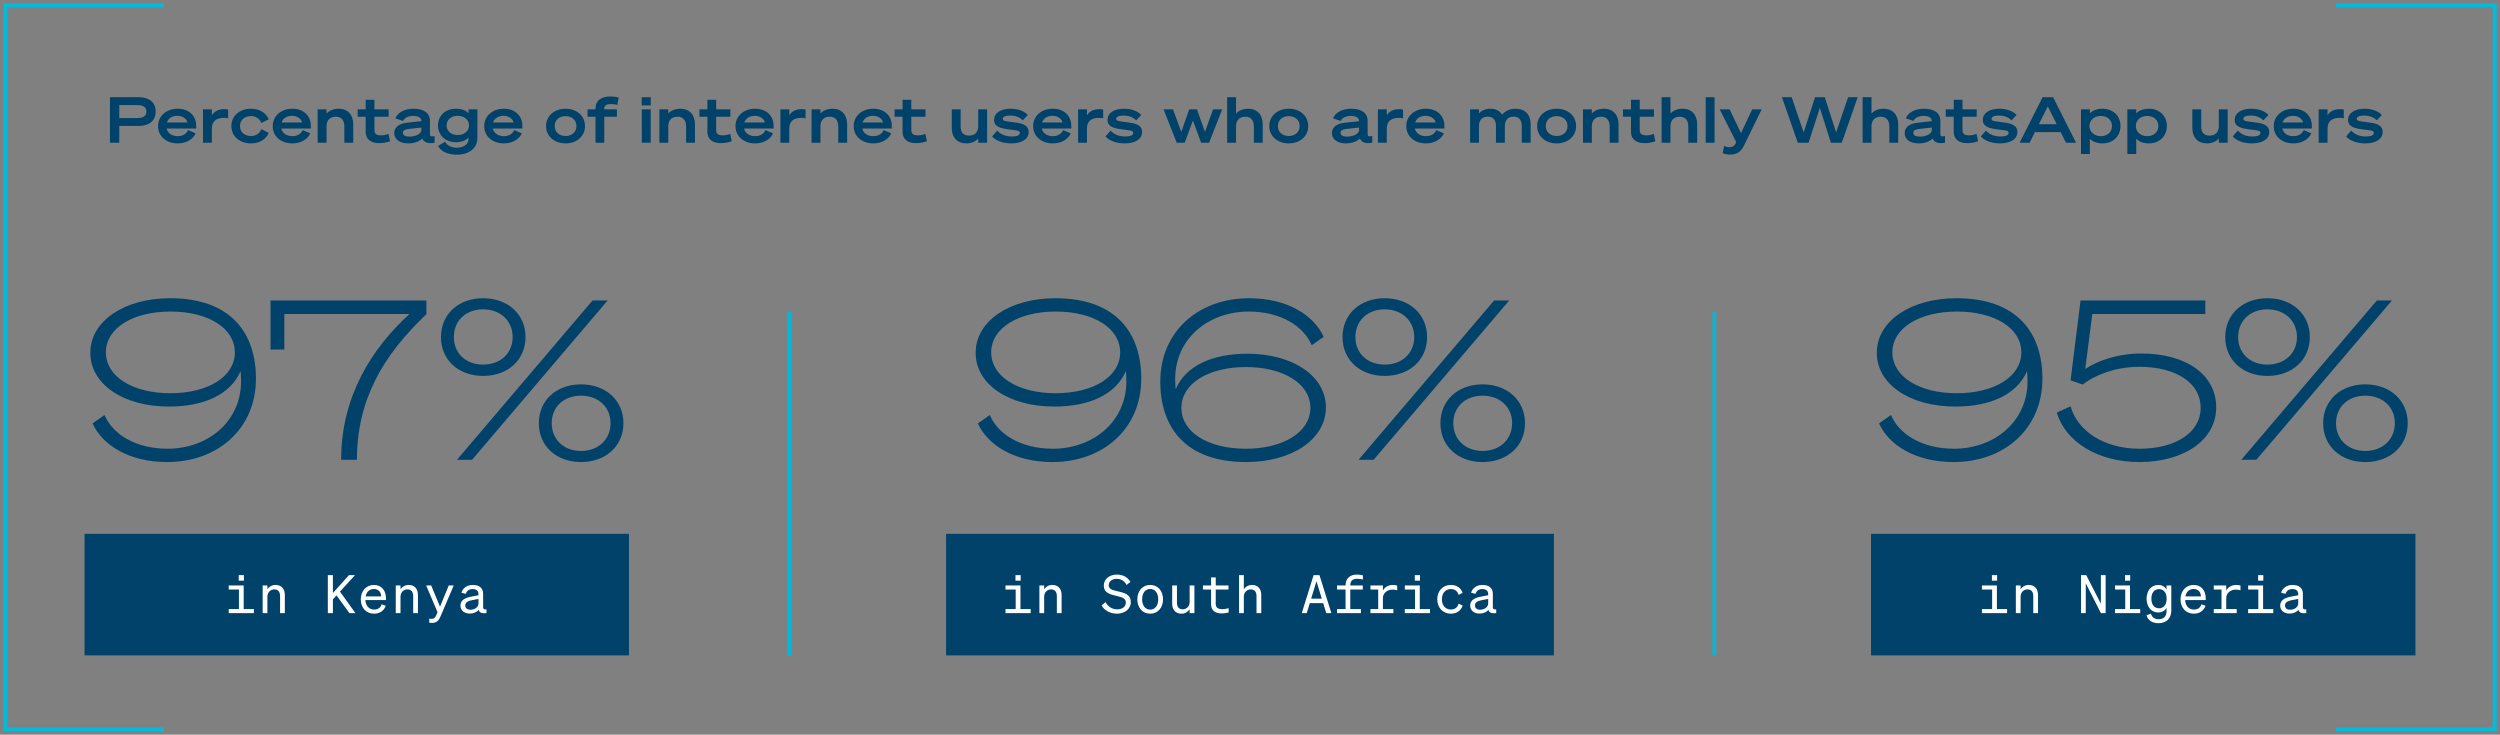
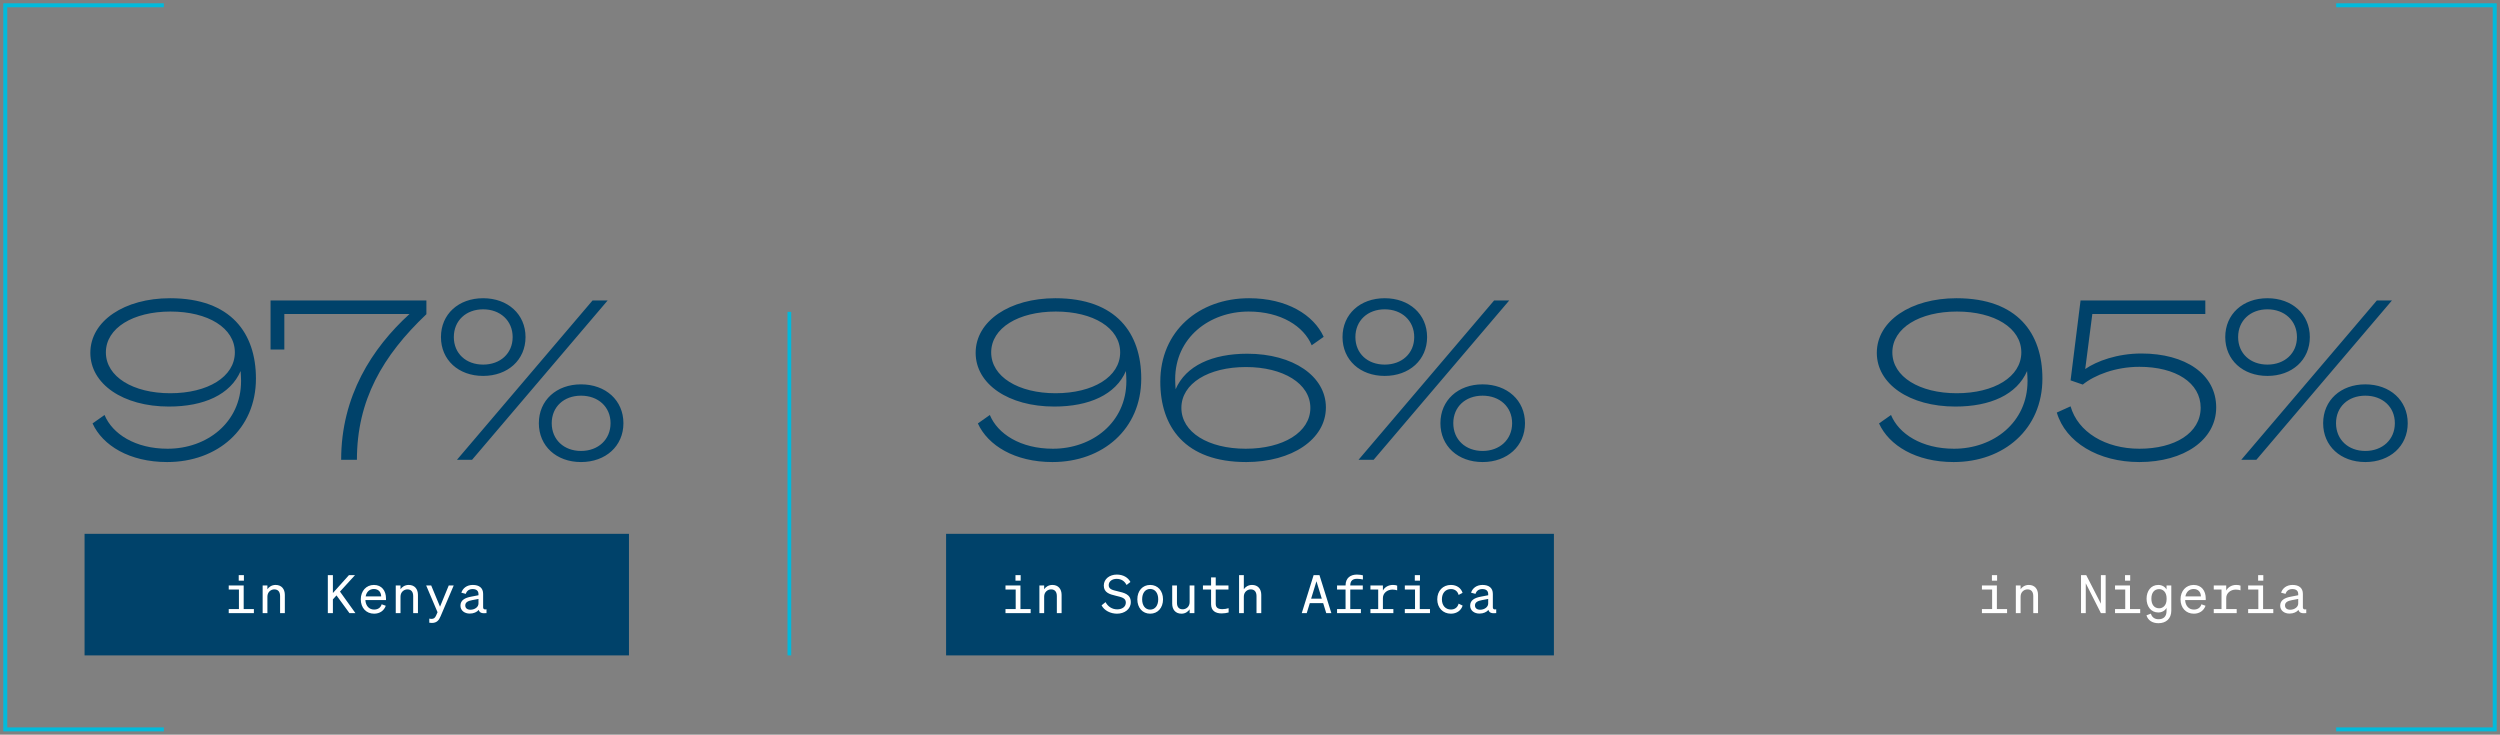
<svg xmlns="http://www.w3.org/2000/svg" width="473" height="139" viewBox="0 0 473 139" fill="none">
  <rect x="0" y="0" width="473" height="139" fill="#808080" stroke="none" />
  <path d="M31 1H1V138H31" stroke="#00BBDC" stroke-width="0.75" />
  <path d="M442 1H472V138H442" stroke="#00BBDC" stroke-width="0.75" />
  <path d="M17.512 80.112C19.402 84.27 24.484 87.42 31.624 87.42C41.116 87.42 48.424 81.204 48.424 71.628C48.424 63.102 43.762 56.424 32.17 56.424C23.56 56.424 17.092 60.708 17.092 66.756C17.092 72.678 23.308 76.92 31.96 76.92C38.596 76.92 43.594 74.652 45.526 70.2C45.568 70.83 45.61 71.544 45.61 72.09C45.61 79.944 39.142 84.9 31.708 84.9C25.576 84.9 21.25 82.086 19.78 78.516L17.512 80.112ZM20.032 66.672C20.032 62.052 25.198 58.944 32.254 58.944C39.352 58.944 44.434 62.052 44.434 66.672C44.434 71.292 39.31 74.4 32.212 74.4C25.198 74.4 20.032 71.292 20.032 66.672ZM77.482 59.406C70.384 65.874 64.546 74.946 64.546 87H67.528C67.528 75.702 72.4 67.302 80.674 59.448V56.844H51.19V66.126H53.794V59.406H77.482ZM83.428 63.774C83.428 68.1 86.746 71.124 91.408 71.124C96.07 71.124 99.43 68.1 99.43 63.774C99.43 59.448 96.07 56.424 91.408 56.424C86.746 56.424 83.428 59.448 83.428 63.774ZM114.97 56.844H112.114L86.452 87H89.308L114.97 56.844ZM85.864 63.774C85.864 60.666 88.174 58.524 91.408 58.524C94.642 58.524 96.994 60.666 96.994 63.774C96.994 66.882 94.642 68.982 91.408 68.982C88.174 68.982 85.864 66.882 85.864 63.774ZM117.952 80.07C117.952 75.744 114.592 72.72 109.93 72.72C105.268 72.72 101.95 75.744 101.95 80.07C101.95 84.396 105.268 87.42 109.93 87.42C114.592 87.42 117.952 84.396 117.952 80.07ZM104.386 80.07C104.386 76.962 106.696 74.862 109.93 74.862C113.164 74.862 115.516 76.962 115.516 80.07C115.516 83.178 113.164 85.32 109.93 85.32C106.696 85.32 104.386 83.178 104.386 80.07Z" fill="#00426A" />
  <rect width="103" height="23" transform="translate(16 101)" fill="#00426A" />
  <path d="M45.166 109.86H46.146V108.82H45.166V109.86ZM43.276 116H48.036V115.23H46.106V110.77H43.276V111.54H45.206V115.23H43.276V116ZM49.692 116H50.592V112.88C50.592 112.01 51.252 111.51 51.902 111.51C52.682 111.51 52.992 112.06 52.992 112.79V116H53.892V112.55C53.892 111.44 53.262 110.67 52.152 110.67C51.412 110.67 50.882 111.05 50.592 111.48V110.77H49.692V116ZM62.984 108.82H62.024V116H62.984V113.4L63.664 112.65L66.114 116H67.244L64.324 111.93L67.164 108.82H66.014L62.984 112.2V108.82ZM70.78 116.11C71.85 116.11 72.66 115.54 72.99 114.61L72.21 114.33C72.04 114.95 71.52 115.33 70.78 115.33C69.84 115.33 69.19 114.63 69.13 113.53H73.03V113.23C73.03 111.78 72.24 110.67 70.74 110.67C69.28 110.67 68.26 111.83 68.26 113.39C68.26 115 69.28 116.11 70.78 116.11ZM70.74 111.44C71.68 111.44 72.1 112.1 72.12 112.84H69.18C69.35 111.95 69.93 111.44 70.74 111.44ZM74.876 116H75.776V112.88C75.776 112.01 76.436 111.51 77.086 111.51C77.866 111.51 78.176 112.06 78.176 112.79V116H79.076V112.55C79.076 111.44 78.446 110.67 77.336 110.67C76.596 110.67 76.066 111.05 75.776 111.48V110.77H74.876V116ZM83.372 116.57L85.842 110.77H84.902L83.252 114.79L81.582 110.77H80.632L82.782 115.83L82.522 116.43C82.292 116.95 82.052 117.09 81.652 117.09C81.492 117.09 81.392 117.08 81.222 117.04V117.82C81.382 117.85 81.482 117.86 81.712 117.86C82.642 117.86 83.052 117.35 83.372 116.57ZM88.878 116.09C89.628 116.09 90.238 115.8 90.578 115.39C90.708 115.94 91.208 116.1 92.048 116V115.28C91.678 115.36 91.408 115.28 91.408 114.88V112.36C91.408 111.24 90.668 110.67 89.458 110.67C88.338 110.67 87.558 111.28 87.288 112.14L88.128 112.36C88.308 111.78 88.748 111.45 89.418 111.45C90.158 111.45 90.528 111.8 90.528 112.4V112.62L89.128 112.89C87.968 113.11 87.118 113.55 87.118 114.59C87.118 115.53 87.908 116.09 88.878 116.09ZM90.528 114.19C90.528 114.86 89.808 115.36 89.008 115.36C88.408 115.36 88.028 115.06 88.028 114.55C88.028 113.92 88.588 113.69 89.358 113.54L90.528 113.32V114.19Z" fill="white" />
  <line x1="149.35" y1="59" x2="149.35" y2="124" stroke="#01B9DB" stroke-width="0.7" />
  <path d="M185.012 80.112C186.902 84.27 191.984 87.42 199.124 87.42C208.616 87.42 215.924 81.204 215.924 71.628C215.924 63.102 211.262 56.424 199.67 56.424C191.06 56.424 184.592 60.708 184.592 66.756C184.592 72.678 190.808 76.92 199.46 76.92C206.096 76.92 211.094 74.652 213.026 70.2C213.068 70.83 213.11 71.544 213.11 72.09C213.11 79.944 206.642 84.9 199.208 84.9C193.076 84.9 188.75 82.086 187.28 78.516L185.012 80.112ZM187.532 66.672C187.532 62.052 192.698 58.944 199.754 58.944C206.852 58.944 211.934 62.052 211.934 66.672C211.934 71.292 206.81 74.4 199.712 74.4C192.698 74.4 187.532 71.292 187.532 66.672ZM250.44 63.732C248.55 59.574 243.468 56.424 236.328 56.424C226.836 56.424 219.528 62.64 219.528 72.216C219.528 80.742 224.19 87.42 235.782 87.42C244.392 87.42 250.86 83.136 250.86 77.088C250.86 71.166 244.644 66.924 235.992 66.924C229.356 66.924 224.358 69.192 222.426 73.644C222.384 73.014 222.342 72.3 222.342 71.754C222.342 63.9 228.81 58.944 236.244 58.944C242.376 58.944 246.702 61.758 248.172 65.328L250.44 63.732ZM247.92 77.172C247.92 81.792 242.754 84.9 235.698 84.9C228.6 84.9 223.518 81.792 223.518 77.172C223.518 72.552 228.642 69.444 235.74 69.444C242.754 69.444 247.92 72.552 247.92 77.172ZM254.005 63.774C254.005 68.1 257.323 71.124 261.985 71.124C266.647 71.124 270.007 68.1 270.007 63.774C270.007 59.448 266.647 56.424 261.985 56.424C257.323 56.424 254.005 59.448 254.005 63.774ZM285.547 56.844H282.691L257.029 87H259.885L285.547 56.844ZM256.441 63.774C256.441 60.666 258.751 58.524 261.985 58.524C265.219 58.524 267.571 60.666 267.571 63.774C267.571 66.882 265.219 68.982 261.985 68.982C258.751 68.982 256.441 66.882 256.441 63.774ZM288.529 80.07C288.529 75.744 285.169 72.72 280.507 72.72C275.845 72.72 272.527 75.744 272.527 80.07C272.527 84.396 275.845 87.42 280.507 87.42C285.169 87.42 288.529 84.396 288.529 80.07ZM274.963 80.07C274.963 76.962 277.273 74.862 280.507 74.862C283.741 74.862 286.093 76.962 286.093 80.07C286.093 83.178 283.741 85.32 280.507 85.32C277.273 85.32 274.963 83.178 274.963 80.07Z" fill="#00426A" />
  <rect width="115" height="23" transform="translate(179 101)" fill="#00426A" />
  <path d="M192.129 109.86H193.109V108.82H192.129V109.86ZM190.239 116H194.999V115.23H193.069V110.77H190.239V111.54H192.169V115.23H190.239V116ZM196.655 116H197.555V112.88C197.555 112.01 198.215 111.51 198.865 111.51C199.645 111.51 199.955 112.06 199.955 112.79V116H200.855V112.55C200.855 111.44 200.225 110.67 199.115 110.67C198.375 110.67 197.845 111.05 197.555 111.48V110.77H196.655V116ZM208.418 114.53C208.908 115.5 210.098 116.11 211.338 116.11C212.758 116.11 213.948 115.26 213.948 113.92C213.948 112.4 212.638 112.15 211.458 111.87C210.448 111.63 209.768 111.47 209.768 110.71C209.768 110 210.408 109.52 211.268 109.52C212.208 109.52 212.788 109.99 213.148 110.68L213.878 110.11C213.438 109.29 212.548 108.71 211.298 108.71C209.938 108.71 208.838 109.53 208.838 110.79C208.838 112.14 209.968 112.44 211.088 112.71C212.188 112.98 213.008 113.13 213.008 114C213.008 114.82 212.298 115.29 211.368 115.29C210.438 115.29 209.618 114.78 209.168 113.92L208.418 114.53ZM220.044 113.39C220.044 111.77 219.044 110.67 217.614 110.67C216.184 110.67 215.184 111.77 215.184 113.39C215.184 115.01 216.184 116.11 217.614 116.11C219.044 116.11 220.044 115.01 220.044 113.39ZM216.094 113.39C216.094 112.19 216.694 111.43 217.614 111.43C218.534 111.43 219.134 112.19 219.134 113.39C219.134 114.58 218.534 115.34 217.614 115.34C216.694 115.34 216.094 114.58 216.094 113.39ZM225.98 110.77H225.08V113.92C225.08 114.79 224.42 115.28 223.77 115.28C223 115.28 222.68 114.78 222.68 114.04V110.77H221.78V114.23C221.78 115.34 222.42 116.11 223.53 116.11C224.27 116.11 224.78 115.72 225.08 115.28V116H225.98V110.77ZM229.136 114.32C229.136 115.6 230.036 116.06 231.126 116.06C231.606 116.06 232.106 115.98 232.456 115.88V115.07C232.086 115.18 231.676 115.25 231.266 115.25C230.436 115.25 230.016 114.96 230.016 114.25V111.54H232.426V110.77H230.016V109.24H229.136V110.77H227.596V111.54H229.136V114.32ZM234.432 116H235.332V112.88C235.332 112.01 235.992 111.51 236.642 111.51C237.422 111.51 237.732 112.06 237.732 112.79V116H238.632V112.55C238.632 111.44 238.002 110.67 236.892 110.67C236.152 110.67 235.622 111.05 235.332 111.48V108.82H234.432V116ZM248.534 108.82L246.294 116H247.234L247.814 114.11H250.344L250.924 116H251.894L249.644 108.82H248.534ZM249.074 109.97L250.084 113.27H248.064L249.074 109.97ZM257.48 116V115.23H255.47V111.54H257.84V110.77H255.47C255.47 109.86 255.95 109.51 256.76 109.51C257.2 109.51 257.54 109.57 257.86 109.64V108.85C257.57 108.78 257.17 108.71 256.73 108.71C255.55 108.71 254.58 109.31 254.58 110.77H252.97V111.54H254.58V115.23H252.97V116H257.48ZM259.286 116H263.626V115.23H261.646V113.14C261.646 112.18 262.516 111.55 263.446 111.55C263.826 111.55 264.106 111.61 264.346 111.69V110.8C264.166 110.72 263.886 110.67 263.536 110.67C262.656 110.67 261.966 111.12 261.646 111.73V110.77H259.286V111.54H260.756V115.23H259.286V116ZM267.682 109.86H268.662V108.82H267.682V109.86ZM265.792 116H270.552V115.23H268.622V110.77H265.792V111.54H267.722V115.23H265.792V116ZM272.809 113.39C272.809 112.19 273.499 111.45 274.519 111.45C275.319 111.45 275.799 111.92 275.969 112.56L276.719 112.17C276.449 111.3 275.659 110.67 274.509 110.67C273.009 110.67 271.929 111.77 271.929 113.39C271.929 115 273.009 116.11 274.509 116.11C275.669 116.11 276.469 115.45 276.729 114.58L275.969 114.21C275.799 114.86 275.319 115.32 274.519 115.32C273.499 115.32 272.809 114.58 272.809 113.39ZM279.915 116.09C280.665 116.09 281.275 115.8 281.615 115.39C281.745 115.94 282.245 116.1 283.085 116V115.28C282.715 115.36 282.445 115.28 282.445 114.88V112.36C282.445 111.24 281.705 110.67 280.495 110.67C279.375 110.67 278.595 111.28 278.325 112.14L279.165 112.36C279.345 111.78 279.785 111.45 280.455 111.45C281.195 111.45 281.565 111.8 281.565 112.4V112.62L280.165 112.89C279.005 113.11 278.155 113.55 278.155 114.59C278.155 115.53 278.945 116.09 279.915 116.09ZM281.565 114.19C281.565 114.86 280.845 115.36 280.045 115.36C279.445 115.36 279.065 115.06 279.065 114.55C279.065 113.92 279.625 113.69 280.395 113.54L281.565 113.32V114.19Z" fill="white" />
-   <line x1="324.35" y1="59" x2="324.35" y2="124" stroke="#01B9DB" stroke-width="0.7" />
  <path d="M355.512 80.112C357.402 84.27 362.484 87.42 369.624 87.42C379.116 87.42 386.424 81.204 386.424 71.628C386.424 63.102 381.762 56.424 370.17 56.424C361.56 56.424 355.092 60.708 355.092 66.756C355.092 72.678 361.308 76.92 369.96 76.92C376.596 76.92 381.594 74.652 383.526 70.2C383.568 70.83 383.61 71.544 383.61 72.09C383.61 79.944 377.142 84.9 369.708 84.9C363.576 84.9 359.25 82.086 357.78 78.516L355.512 80.112ZM358.032 66.672C358.032 62.052 363.198 58.944 370.254 58.944C377.352 58.944 382.434 62.052 382.434 66.672C382.434 71.292 377.31 74.4 370.212 74.4C363.198 74.4 358.032 71.292 358.032 66.672ZM394.062 72.762C396.288 70.956 400.278 69.402 404.772 69.402C411.66 69.402 416.364 72.426 416.364 77.13C416.364 81.96 411.45 84.9 404.772 84.9C398.346 84.9 393.138 81.75 391.752 76.878L389.148 78.054C390.786 83.64 396.96 87.42 404.772 87.42C413.214 87.42 419.304 83.22 419.304 77.088C419.304 70.788 413.466 66.882 405.15 66.882C400.614 66.882 396.708 68.31 394.524 69.822L395.868 59.406H417.246V56.844H393.642L391.752 71.964L394.062 72.762ZM421.018 63.774C421.018 68.1 424.336 71.124 428.998 71.124C433.66 71.124 437.02 68.1 437.02 63.774C437.02 59.448 433.66 56.424 428.998 56.424C424.336 56.424 421.018 59.448 421.018 63.774ZM452.56 56.844H449.704L424.042 87H426.898L452.56 56.844ZM423.454 63.774C423.454 60.666 425.764 58.524 428.998 58.524C432.232 58.524 434.584 60.666 434.584 63.774C434.584 66.882 432.232 68.982 428.998 68.982C425.764 68.982 423.454 66.882 423.454 63.774ZM455.542 80.07C455.542 75.744 452.182 72.72 447.52 72.72C442.858 72.72 439.54 75.744 439.54 80.07C439.54 84.396 442.858 87.42 447.52 87.42C452.182 87.42 455.542 84.396 455.542 80.07ZM441.976 80.07C441.976 76.962 444.286 74.862 447.52 74.862C450.754 74.862 453.106 76.962 453.106 80.07C453.106 83.178 450.754 85.32 447.52 85.32C444.286 85.32 441.976 83.178 441.976 80.07Z" fill="#00426A" />
-   <rect width="103" height="23" transform="translate(354 101)" fill="#00426A" />
  <path d="M376.87 109.86H377.85V108.82H376.87V109.86ZM374.98 116H379.74V115.23H377.81V110.77H374.98V111.54H376.91V115.23H374.98V116ZM381.396 116H382.296V112.88C382.296 112.01 382.956 111.51 383.606 111.51C384.386 111.51 384.696 112.06 384.696 112.79V116H385.596V112.55C385.596 111.44 384.966 110.67 383.856 110.67C383.116 110.67 382.586 111.05 382.296 111.48V110.77H381.396V116ZM398.388 108.82H397.488V114.22L394.718 108.82H393.728V116H394.628V110.36L397.488 116H398.388V108.82ZM402.054 109.86H403.034V108.82H402.054V109.86ZM400.164 116H404.924V115.23H402.994V110.77H400.164V111.54H402.094V115.23H400.164V116ZM410.81 115.53V110.77H409.91V111.54C409.63 111.03 409.07 110.67 408.34 110.67C406.94 110.67 406.13 111.85 406.13 113.27C406.13 114.7 406.94 115.88 408.34 115.88C409.07 115.88 409.63 115.52 409.91 115.01V115.6C409.91 116.69 409.31 117.16 408.38 117.16C407.66 117.16 407.13 116.77 406.95 116.1L406.11 116.42C406.4 117.38 407.24 117.91 408.38 117.91C409.81 117.91 410.81 117.06 410.81 115.53ZM409.92 113.19V113.38C409.92 114.53 409.23 115.09 408.52 115.09C407.57 115.09 407.04 114.37 407.04 113.27C407.04 112.17 407.57 111.46 408.52 111.46C409.23 111.46 409.92 112.02 409.92 113.19ZM415.076 116.11C416.146 116.11 416.956 115.54 417.286 114.61L416.506 114.33C416.336 114.95 415.816 115.33 415.076 115.33C414.136 115.33 413.486 114.63 413.426 113.53H417.326V113.23C417.326 111.78 416.536 110.67 415.036 110.67C413.576 110.67 412.556 111.83 412.556 113.39C412.556 115 413.576 116.11 415.076 116.11ZM415.036 111.44C415.976 111.44 416.396 112.1 416.416 112.84H413.476C413.646 111.95 414.226 111.44 415.036 111.44ZM418.842 116H423.182V115.23H421.202V113.14C421.202 112.18 422.072 111.55 423.002 111.55C423.382 111.55 423.662 111.61 423.902 111.69V110.8C423.722 110.72 423.442 110.67 423.092 110.67C422.212 110.67 421.522 111.12 421.202 111.73V110.77H418.842V111.54H420.312V115.23H418.842V116ZM427.238 109.86H428.218V108.82H427.238V109.86ZM425.348 116H430.108V115.23H428.178V110.77H425.348V111.54H427.278V115.23H425.348V116ZM433.174 116.09C433.924 116.09 434.534 115.8 434.874 115.39C435.004 115.94 435.504 116.1 436.344 116V115.28C435.974 115.36 435.704 115.28 435.704 114.88V112.36C435.704 111.24 434.964 110.67 433.754 110.67C432.634 110.67 431.854 111.28 431.584 112.14L432.424 112.36C432.604 111.78 433.044 111.45 433.714 111.45C434.454 111.45 434.824 111.8 434.824 112.4V112.62L433.424 112.89C432.264 113.11 431.414 113.55 431.414 114.59C431.414 115.53 432.204 116.09 433.174 116.09ZM434.824 114.19C434.824 114.86 434.104 115.36 433.304 115.36C432.704 115.36 432.324 115.06 432.324 114.55C432.324 113.92 432.884 113.69 433.654 113.54L434.824 113.32V114.19Z" fill="white" />
-   <path d="M22.566 23.832H26.19C28.158 23.832 29.454 22.884 29.454 21.108C29.454 19.32 28.158 18.384 26.19 18.384H20.802V27H22.566V23.832ZM22.566 22.332V19.884H26.094C27.114 19.884 27.714 20.328 27.714 21.108C27.714 21.876 27.114 22.332 26.094 22.332H22.566ZM33.637 25.764C32.557 25.764 31.729 25.224 31.525 24.312H37.117V23.784C37.117 21.984 35.809 20.568 33.625 20.568C31.441 20.568 29.905 21.984 29.905 23.844C29.905 25.8 31.465 27.132 33.637 27.132C35.305 27.132 36.589 26.268 37.009 25.224L35.581 24.612C35.293 25.308 34.573 25.764 33.637 25.764ZM33.565 21.912C34.657 21.912 35.365 22.584 35.461 23.172H31.585C31.849 22.344 32.641 21.912 33.565 21.912ZM43.158 20.736C42.978 20.688 42.751 20.652 42.462 20.652C41.431 20.652 40.627 20.976 40.087 21.804V20.688H38.407V27H40.087V24.312C40.087 22.86 41.011 22.296 42.403 22.296C42.739 22.296 42.87 22.32 43.158 22.392V20.736ZM43.773 23.844C43.773 25.8 45.381 27.132 47.517 27.132C49.281 27.132 50.457 26.148 50.829 25.14L49.437 24.432C49.209 25.128 48.477 25.74 47.505 25.74C46.305 25.74 45.405 25.032 45.405 23.844C45.405 22.668 46.305 21.96 47.505 21.96C48.477 21.96 49.209 22.572 49.437 23.268L50.841 22.584C50.469 21.564 49.281 20.568 47.517 20.568C45.381 20.568 43.773 21.9 43.773 23.844ZM55.33 25.764C54.25 25.764 53.422 25.224 53.218 24.312H58.81V23.784C58.81 21.984 57.502 20.568 55.318 20.568C53.134 20.568 51.598 21.984 51.598 23.844C51.598 25.8 53.158 27.132 55.33 27.132C56.998 27.132 58.282 26.268 58.702 25.224L57.274 24.612C56.986 25.308 56.266 25.764 55.33 25.764ZM55.258 21.912C56.35 21.912 57.058 22.584 57.154 23.172H53.278C53.542 22.344 54.334 21.912 55.258 21.912ZM60.1 27H61.78V23.904C61.78 22.776 62.404 22.08 63.532 22.08C64.612 22.08 65.152 22.8 65.152 23.88V27H66.832V23.484C66.832 21.732 65.788 20.568 64.084 20.568C63.028 20.568 62.236 20.964 61.78 21.48V20.688H60.1V27ZM69.187 24.888C69.187 26.508 70.363 27.084 71.755 27.084C72.511 27.084 73.291 26.916 73.795 26.724L73.507 25.344C73.087 25.488 72.643 25.608 72.127 25.608C71.251 25.608 70.843 25.356 70.843 24.612V22.092H73.531V20.688H70.843V18.888H69.187V20.688H67.675V22.092H69.187V24.888ZM77.244 27.132C78.372 27.132 79.32 26.76 79.896 26.22C80.16 26.832 80.844 27.276 82.224 27V25.74C81.504 25.896 81.348 25.74 81.348 25.392V22.908C81.348 21.372 80.196 20.568 78.216 20.568C76.596 20.568 75.204 21.288 74.808 22.392L76.26 22.884C76.476 22.332 77.232 21.924 78.156 21.924C79.26 21.924 79.728 22.356 79.728 22.884V22.932L77.1 23.208C75.588 23.364 74.592 24.012 74.592 25.176C74.592 26.448 75.732 27.132 77.244 27.132ZM79.728 24.564C79.728 25.404 78.504 25.848 77.472 25.848C76.692 25.848 76.224 25.608 76.224 25.128C76.224 24.66 76.608 24.48 77.352 24.396L79.728 24.132V24.564ZM90.326 26.112V20.688H88.646V21.42C88.202 20.976 87.446 20.568 86.294 20.568C84.134 20.568 82.862 22.02 82.862 23.724C82.862 25.464 84.134 26.904 86.294 26.904C87.434 26.904 88.202 26.484 88.646 26.028V26.268C88.646 27.372 87.614 27.948 86.426 27.948C85.394 27.948 84.554 27.516 84.23 26.796L82.898 27.612C83.414 28.668 84.758 29.268 86.45 29.268C88.658 29.268 90.326 28.08 90.326 26.112ZM88.73 23.7V23.748C88.73 24.864 87.746 25.548 86.594 25.548C85.454 25.548 84.494 24.876 84.494 23.724C84.494 22.584 85.454 21.912 86.594 21.912C87.746 21.912 88.73 22.596 88.73 23.7ZM95.345 25.764C94.265 25.764 93.437 25.224 93.233 24.312H98.825V23.784C98.825 21.984 97.517 20.568 95.333 20.568C93.149 20.568 91.613 21.984 91.613 23.844C91.613 25.8 93.173 27.132 95.345 27.132C97.013 27.132 98.297 26.268 98.717 25.224L97.289 24.612C97.001 25.308 96.281 25.764 95.345 25.764ZM95.273 21.912C96.365 21.912 97.073 22.584 97.169 23.172H93.293C93.557 22.344 94.349 21.912 95.273 21.912ZM107.01 20.568C104.946 20.568 103.314 21.876 103.314 23.844C103.314 25.824 104.946 27.132 107.01 27.132C109.062 27.132 110.682 25.824 110.682 23.844C110.682 21.876 109.062 20.568 107.01 20.568ZM107.01 25.728C105.858 25.728 104.946 25.044 104.946 23.844C104.946 22.656 105.858 21.972 107.01 21.972C108.138 21.972 109.062 22.656 109.062 23.844C109.062 25.044 108.138 25.728 107.01 25.728ZM112.667 20.58V20.688H111.155V22.092H112.667V27H114.323V22.092H116.723V20.688H114.311V20.628C114.311 19.956 114.731 19.692 115.595 19.692C116.063 19.692 116.387 19.74 116.795 19.848L117.047 18.468C116.663 18.324 116.051 18.252 115.535 18.252C113.807 18.252 112.667 18.948 112.667 20.58ZM121.406 19.944H123.122V18.384H121.406V19.944ZM123.11 20.688H121.43V27H123.11V20.688ZM124.754 27H126.434V23.904C126.434 22.776 127.058 22.08 128.186 22.08C129.266 22.08 129.806 22.8 129.806 23.88V27H131.486V23.484C131.486 21.732 130.442 20.568 128.738 20.568C127.682 20.568 126.89 20.964 126.434 21.48V20.688H124.754V27ZM133.841 24.888C133.841 26.508 135.017 27.084 136.409 27.084C137.165 27.084 137.945 26.916 138.449 26.724L138.161 25.344C137.741 25.488 137.297 25.608 136.781 25.608C135.905 25.608 135.497 25.356 135.497 24.612V22.092H138.185V20.688H135.497V18.888H133.841V20.688H132.329V22.092H133.841V24.888ZM142.885 25.764C141.805 25.764 140.977 25.224 140.773 24.312H146.365V23.784C146.365 21.984 145.057 20.568 142.873 20.568C140.689 20.568 139.153 21.984 139.153 23.844C139.153 25.8 140.713 27.132 142.885 27.132C144.553 27.132 145.837 26.268 146.257 25.224L144.829 24.612C144.541 25.308 143.821 25.764 142.885 25.764ZM142.813 21.912C143.905 21.912 144.613 22.584 144.709 23.172H140.833C141.097 22.344 141.889 21.912 142.813 21.912ZM152.407 20.736C152.227 20.688 151.999 20.652 151.711 20.652C150.679 20.652 149.875 20.976 149.335 21.804V20.688H147.655V27H149.335V24.312C149.335 22.86 150.259 22.296 151.651 22.296C151.987 22.296 152.119 22.32 152.407 22.392V20.736ZM153.546 27H155.226V23.904C155.226 22.776 155.85 22.08 156.978 22.08C158.058 22.08 158.598 22.8 158.598 23.88V27H160.278V23.484C160.278 21.732 159.234 20.568 157.53 20.568C156.474 20.568 155.682 20.964 155.226 21.48V20.688H153.546V27ZM165.247 25.764C164.167 25.764 163.339 25.224 163.135 24.312H168.727V23.784C168.727 21.984 167.419 20.568 165.235 20.568C163.051 20.568 161.515 21.984 161.515 23.844C161.515 25.8 163.075 27.132 165.247 27.132C166.915 27.132 168.199 26.268 168.619 25.224L167.191 24.612C166.903 25.308 166.183 25.764 165.247 25.764ZM165.175 21.912C166.267 21.912 166.975 22.584 167.071 23.172H163.195C163.459 22.344 164.251 21.912 165.175 21.912ZM170.763 24.888C170.763 26.508 171.939 27.084 173.331 27.084C174.087 27.084 174.867 26.916 175.371 26.724L175.083 25.344C174.663 25.488 174.219 25.608 173.703 25.608C172.827 25.608 172.419 25.356 172.419 24.612V22.092H175.107V20.688H172.419V18.888H170.763V20.688H169.251V22.092H170.763V24.888ZM186.759 20.688H185.079V23.868C185.079 24.984 184.455 25.656 183.339 25.656C182.271 25.656 181.755 25.044 181.755 23.976V20.688H180.075V24.264C180.075 26.016 181.143 27.132 182.811 27.132C183.855 27.132 184.611 26.736 185.079 26.208V27H186.759V20.688ZM187.709 25.812C188.429 26.652 189.821 27.132 191.345 27.132C193.145 27.132 194.621 26.424 194.621 24.984C194.621 23.532 193.193 23.292 191.537 23.1C190.169 22.932 189.725 22.884 189.725 22.488C189.725 22.116 190.181 21.864 191.117 21.864C192.137 21.864 192.977 22.2 193.505 22.776L194.465 21.756C193.877 21.084 192.701 20.568 191.201 20.568C189.281 20.568 188.081 21.42 188.081 22.668C188.081 24.012 189.341 24.288 190.925 24.492C192.377 24.672 192.953 24.672 192.953 25.152C192.953 25.62 192.341 25.824 191.417 25.824C190.325 25.824 189.377 25.476 188.669 24.708L187.709 25.812ZM199.203 25.764C198.123 25.764 197.295 25.224 197.091 24.312H202.683V23.784C202.683 21.984 201.375 20.568 199.191 20.568C197.007 20.568 195.471 21.984 195.471 23.844C195.471 25.8 197.031 27.132 199.203 27.132C200.871 27.132 202.155 26.268 202.575 25.224L201.147 24.612C200.859 25.308 200.139 25.764 199.203 25.764ZM199.131 21.912C200.223 21.912 200.931 22.584 201.027 23.172H197.151C197.415 22.344 198.207 21.912 199.131 21.912ZM208.724 20.736C208.544 20.688 208.316 20.652 208.028 20.652C206.996 20.652 206.192 20.976 205.652 21.804V20.688H203.972V27H205.652V24.312C205.652 22.86 206.576 22.296 207.968 22.296C208.304 22.296 208.436 22.32 208.724 22.392V20.736ZM209.168 25.812C209.888 26.652 211.28 27.132 212.804 27.132C214.604 27.132 216.08 26.424 216.08 24.984C216.08 23.532 214.652 23.292 212.996 23.1C211.628 22.932 211.184 22.884 211.184 22.488C211.184 22.116 211.64 21.864 212.576 21.864C213.596 21.864 214.436 22.2 214.964 22.776L215.924 21.756C215.336 21.084 214.16 20.568 212.66 20.568C210.74 20.568 209.54 21.42 209.54 22.668C209.54 24.012 210.8 24.288 212.384 24.492C213.836 24.672 214.412 24.672 214.412 25.152C214.412 25.62 213.8 25.824 212.876 25.824C211.784 25.824 210.836 25.476 210.128 24.708L209.168 25.812ZM225.002 20.688L223.502 24.96L221.93 20.688H220.142L222.638 27H224.15L225.698 22.8L227.246 27H228.758L231.242 20.688H229.514L227.978 24.96L226.466 20.688H225.002ZM232.178 27H233.858V23.904C233.858 22.776 234.482 22.08 235.61 22.08C236.69 22.08 237.23 22.8 237.23 23.88V27H238.91V23.484C238.91 21.732 237.866 20.568 236.162 20.568C235.106 20.568 234.314 20.964 233.858 21.48V18.384H232.178V27ZM243.842 20.568C241.778 20.568 240.146 21.876 240.146 23.844C240.146 25.824 241.778 27.132 243.842 27.132C245.894 27.132 247.514 25.824 247.514 23.844C247.514 21.876 245.894 20.568 243.842 20.568ZM243.842 25.728C242.69 25.728 241.778 25.044 241.778 23.844C241.778 22.656 242.69 21.972 243.842 21.972C244.97 21.972 245.894 22.656 245.894 23.844C245.894 25.044 244.97 25.728 243.842 25.728ZM254.651 27.132C255.779 27.132 256.727 26.76 257.303 26.22C257.567 26.832 258.251 27.276 259.631 27V25.74C258.911 25.896 258.755 25.74 258.755 25.392V22.908C258.755 21.372 257.603 20.568 255.623 20.568C254.003 20.568 252.611 21.288 252.215 22.392L253.667 22.884C253.883 22.332 254.639 21.924 255.563 21.924C256.667 21.924 257.135 22.356 257.135 22.884V22.932L254.507 23.208C252.995 23.364 251.999 24.012 251.999 25.176C251.999 26.448 253.139 27.132 254.651 27.132ZM257.135 24.564C257.135 25.404 255.911 25.848 254.879 25.848C254.099 25.848 253.631 25.608 253.631 25.128C253.631 24.66 254.015 24.48 254.759 24.396L257.135 24.132V24.564ZM265.452 20.736C265.272 20.688 265.044 20.652 264.756 20.652C263.724 20.652 262.92 20.976 262.38 21.804V20.688H260.7V27H262.38V24.312C262.38 22.86 263.304 22.296 264.696 22.296C265.032 22.296 265.164 22.32 265.452 22.392V20.736ZM269.799 25.764C268.719 25.764 267.891 25.224 267.687 24.312H273.279V23.784C273.279 21.984 271.971 20.568 269.787 20.568C267.603 20.568 266.067 21.984 266.067 23.844C266.067 25.8 267.627 27.132 269.799 27.132C271.467 27.132 272.751 26.268 273.171 25.224L271.743 24.612C271.455 25.308 270.735 25.764 269.799 25.764ZM269.727 21.912C270.819 21.912 271.527 22.584 271.623 23.172H267.747C268.011 22.344 268.803 21.912 269.727 21.912ZM278.139 27H279.819V23.88C279.819 22.764 280.371 22.068 281.499 22.068C282.567 22.068 283.035 22.788 283.035 23.856V27H284.715V23.88C284.715 22.764 285.267 22.068 286.383 22.068C287.451 22.068 287.919 22.788 287.919 23.856V27H289.599V23.532C289.599 21.732 288.603 20.568 286.743 20.568C285.603 20.568 284.787 21.036 284.199 21.696C283.779 20.988 282.975 20.568 282.003 20.568C280.971 20.568 280.275 20.952 279.819 21.468V20.688H278.139V27ZM294.526 20.568C292.462 20.568 290.83 21.876 290.83 23.844C290.83 25.824 292.462 27.132 294.526 27.132C296.578 27.132 298.198 25.824 298.198 23.844C298.198 21.876 296.578 20.568 294.526 20.568ZM294.526 25.728C293.374 25.728 292.462 25.044 292.462 23.844C292.462 22.656 293.374 21.972 294.526 21.972C295.654 21.972 296.578 22.656 296.578 23.844C296.578 25.044 295.654 25.728 294.526 25.728ZM299.496 27H301.176V23.904C301.176 22.776 301.8 22.08 302.928 22.08C304.008 22.08 304.548 22.8 304.548 23.88V27H306.228V23.484C306.228 21.732 305.184 20.568 303.48 20.568C302.424 20.568 301.632 20.964 301.176 21.48V20.688H299.496V27ZM308.583 24.888C308.583 26.508 309.759 27.084 311.151 27.084C311.907 27.084 312.687 26.916 313.191 26.724L312.903 25.344C312.483 25.488 312.039 25.608 311.523 25.608C310.647 25.608 310.239 25.356 310.239 24.612V22.092H312.927V20.688H310.239V18.888H308.583V20.688H307.071V22.092H308.583V24.888ZM314.372 27H316.052V23.904C316.052 22.776 316.676 22.08 317.804 22.08C318.884 22.08 319.424 22.8 319.424 23.88V27H321.104V23.484C321.104 21.732 320.06 20.568 318.356 20.568C317.3 20.568 316.508 20.964 316.052 21.48V18.384H314.372V27ZM324.393 18.384H322.713V27H324.393V18.384ZM330.01 27.444L333.31 20.688H331.51L329.398 25.188L327.238 20.688H325.366L328.474 26.844L328.414 27.036C328.15 27.72 327.646 27.852 327.142 27.852C326.794 27.852 326.506 27.756 326.218 27.612L325.918 28.98C326.182 29.112 326.794 29.244 327.286 29.244C328.582 29.244 329.362 28.788 330.01 27.444ZM343.411 18.384L341.251 25.056L338.983 18.384H337.135L340.147 27H342.187L344.311 20.412L346.411 27H348.463L351.475 18.384H349.663L347.395 25.056L345.247 18.384H343.411ZM352.407 27H354.087V23.904C354.087 22.776 354.711 22.08 355.839 22.08C356.919 22.08 357.459 22.8 357.459 23.88V27H359.139V23.484C359.139 21.732 358.095 20.568 356.391 20.568C355.335 20.568 354.543 20.964 354.087 21.48V18.384H352.407V27ZM363.015 27.132C364.143 27.132 365.091 26.76 365.667 26.22C365.931 26.832 366.615 27.276 367.995 27V25.74C367.275 25.896 367.119 25.74 367.119 25.392V22.908C367.119 21.372 365.967 20.568 363.987 20.568C362.367 20.568 360.975 21.288 360.579 22.392L362.031 22.884C362.247 22.332 363.003 21.924 363.927 21.924C365.031 21.924 365.499 22.356 365.499 22.884V22.932L362.871 23.208C361.359 23.364 360.363 24.012 360.363 25.176C360.363 26.448 361.503 27.132 363.015 27.132ZM365.499 24.564C365.499 25.404 364.275 25.848 363.243 25.848C362.463 25.848 361.995 25.608 361.995 25.128C361.995 24.66 362.379 24.48 363.123 24.396L365.499 24.132V24.564ZM369.647 24.888C369.647 26.508 370.823 27.084 372.215 27.084C372.971 27.084 373.751 26.916 374.255 26.724L373.967 25.344C373.547 25.488 373.103 25.608 372.587 25.608C371.711 25.608 371.303 25.356 371.303 24.612V22.092H373.991V20.688H371.303V18.888H369.647V20.688H368.135V22.092H369.647V24.888ZM374.775 25.812C375.495 26.652 376.887 27.132 378.411 27.132C380.211 27.132 381.687 26.424 381.687 24.984C381.687 23.532 380.259 23.292 378.603 23.1C377.235 22.932 376.791 22.884 376.791 22.488C376.791 22.116 377.247 21.864 378.183 21.864C379.203 21.864 380.043 22.2 380.571 22.776L381.531 21.756C380.943 21.084 379.767 20.568 378.267 20.568C376.347 20.568 375.147 21.42 375.147 22.668C375.147 24.012 376.407 24.288 377.991 24.492C379.443 24.672 380.019 24.672 380.019 25.152C380.019 25.62 379.407 25.824 378.483 25.824C377.391 25.824 376.443 25.476 375.735 24.708L374.775 25.812ZM386.463 18.384L382.119 27H384.003L385.011 24.996H389.883L390.879 27H392.787L388.443 18.384H386.463ZM387.447 20.124L389.127 23.496H385.755L387.447 20.124ZM395.402 26.244C395.834 26.724 396.662 27.132 397.766 27.132C399.926 27.132 401.198 25.644 401.198 23.844C401.198 22.056 399.926 20.568 397.766 20.568C396.662 20.568 395.834 20.976 395.402 21.456V20.688H393.722V29.136H395.402V26.244ZM395.33 23.808C395.33 22.728 396.266 21.936 397.466 21.936C398.606 21.936 399.59 22.62 399.59 23.844C399.59 25.08 398.606 25.764 397.466 25.764C396.266 25.764 395.33 24.96 395.33 23.892V23.808ZM404.176 26.244C404.608 26.724 405.436 27.132 406.54 27.132C408.7 27.132 409.972 25.644 409.972 23.844C409.972 22.056 408.7 20.568 406.54 20.568C405.436 20.568 404.608 20.976 404.176 21.456V20.688H402.496V29.136H404.176V26.244ZM404.104 23.808C404.104 22.728 405.04 21.936 406.24 21.936C407.38 21.936 408.364 22.62 408.364 23.844C408.364 25.08 407.38 25.764 406.24 25.764C405.04 25.764 404.104 24.96 404.104 23.892V23.808ZM421.477 20.688H419.797V23.868C419.797 24.984 419.173 25.656 418.057 25.656C416.989 25.656 416.473 25.044 416.473 23.976V20.688H414.793V24.264C414.793 26.016 415.861 27.132 417.529 27.132C418.573 27.132 419.329 26.736 419.797 26.208V27H421.477V20.688ZM422.427 25.812C423.147 26.652 424.539 27.132 426.063 27.132C427.863 27.132 429.339 26.424 429.339 24.984C429.339 23.532 427.911 23.292 426.255 23.1C424.887 22.932 424.443 22.884 424.443 22.488C424.443 22.116 424.899 21.864 425.835 21.864C426.855 21.864 427.695 22.2 428.223 22.776L429.183 21.756C428.595 21.084 427.419 20.568 425.919 20.568C423.999 20.568 422.799 21.42 422.799 22.668C422.799 24.012 424.059 24.288 425.643 24.492C427.095 24.672 427.671 24.672 427.671 25.152C427.671 25.62 427.059 25.824 426.135 25.824C425.043 25.824 424.095 25.476 423.387 24.708L422.427 25.812ZM433.921 25.764C432.841 25.764 432.013 25.224 431.809 24.312H437.401V23.784C437.401 21.984 436.093 20.568 433.909 20.568C431.725 20.568 430.189 21.984 430.189 23.844C430.189 25.8 431.749 27.132 433.921 27.132C435.589 27.132 436.873 26.268 437.293 25.224L435.865 24.612C435.577 25.308 434.857 25.764 433.921 25.764ZM433.849 21.912C434.941 21.912 435.649 22.584 435.745 23.172H431.869C432.133 22.344 432.925 21.912 433.849 21.912ZM443.443 20.736C443.263 20.688 443.035 20.652 442.747 20.652C441.715 20.652 440.911 20.976 440.371 21.804V20.688H438.691V27H440.371V24.312C440.371 22.86 441.295 22.296 442.687 22.296C443.023 22.296 443.155 22.32 443.443 22.392V20.736ZM443.886 25.812C444.606 26.652 445.998 27.132 447.522 27.132C449.322 27.132 450.798 26.424 450.798 24.984C450.798 23.532 449.37 23.292 447.714 23.1C446.346 22.932 445.902 22.884 445.902 22.488C445.902 22.116 446.358 21.864 447.294 21.864C448.314 21.864 449.154 22.2 449.682 22.776L450.642 21.756C450.054 21.084 448.878 20.568 447.378 20.568C445.458 20.568 444.258 21.42 444.258 22.668C444.258 24.012 445.518 24.288 447.102 24.492C448.554 24.672 449.13 24.672 449.13 25.152C449.13 25.62 448.518 25.824 447.594 25.824C446.502 25.824 445.554 25.476 444.846 24.708L443.886 25.812Z" fill="#00426A" />
  <a href="https://www.conversocial.com/blog/what-countries-are-the-biggest-whatsapp-users">
    <rect fill="black" fill-opacity="0" x="3.046" y="-0.144" width="430.908" height="15.288" />
  </a>
</svg>